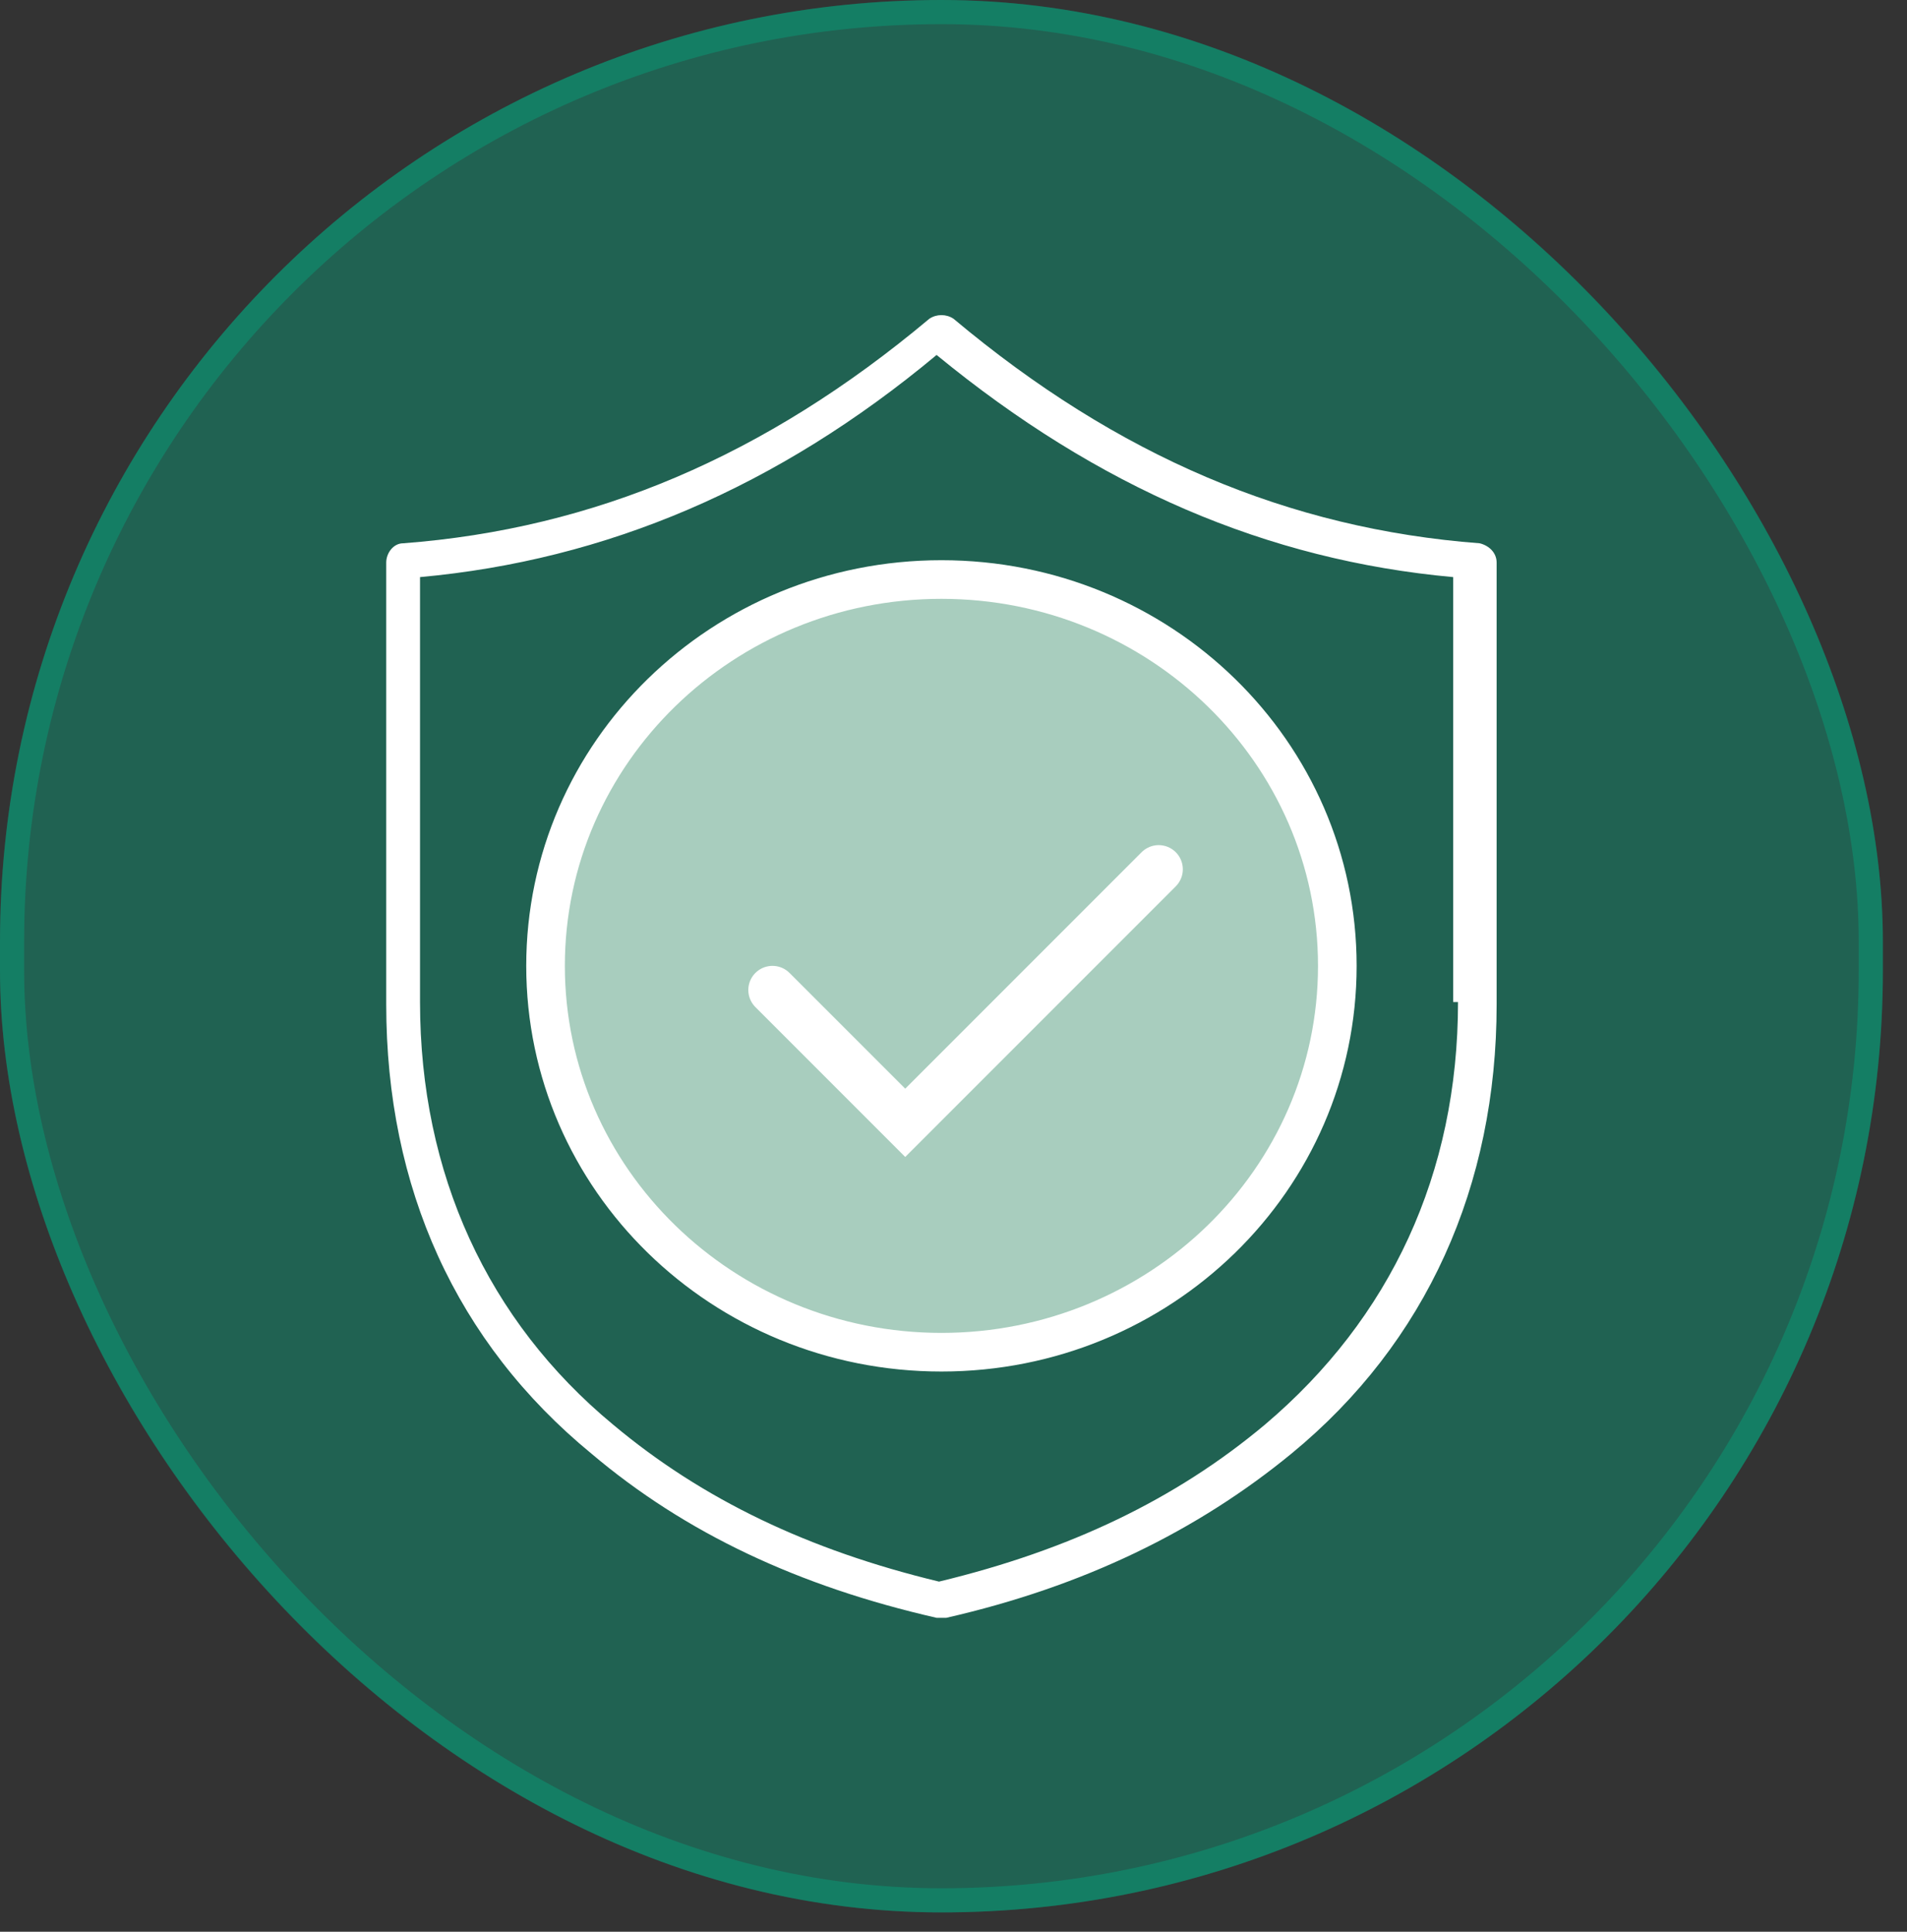
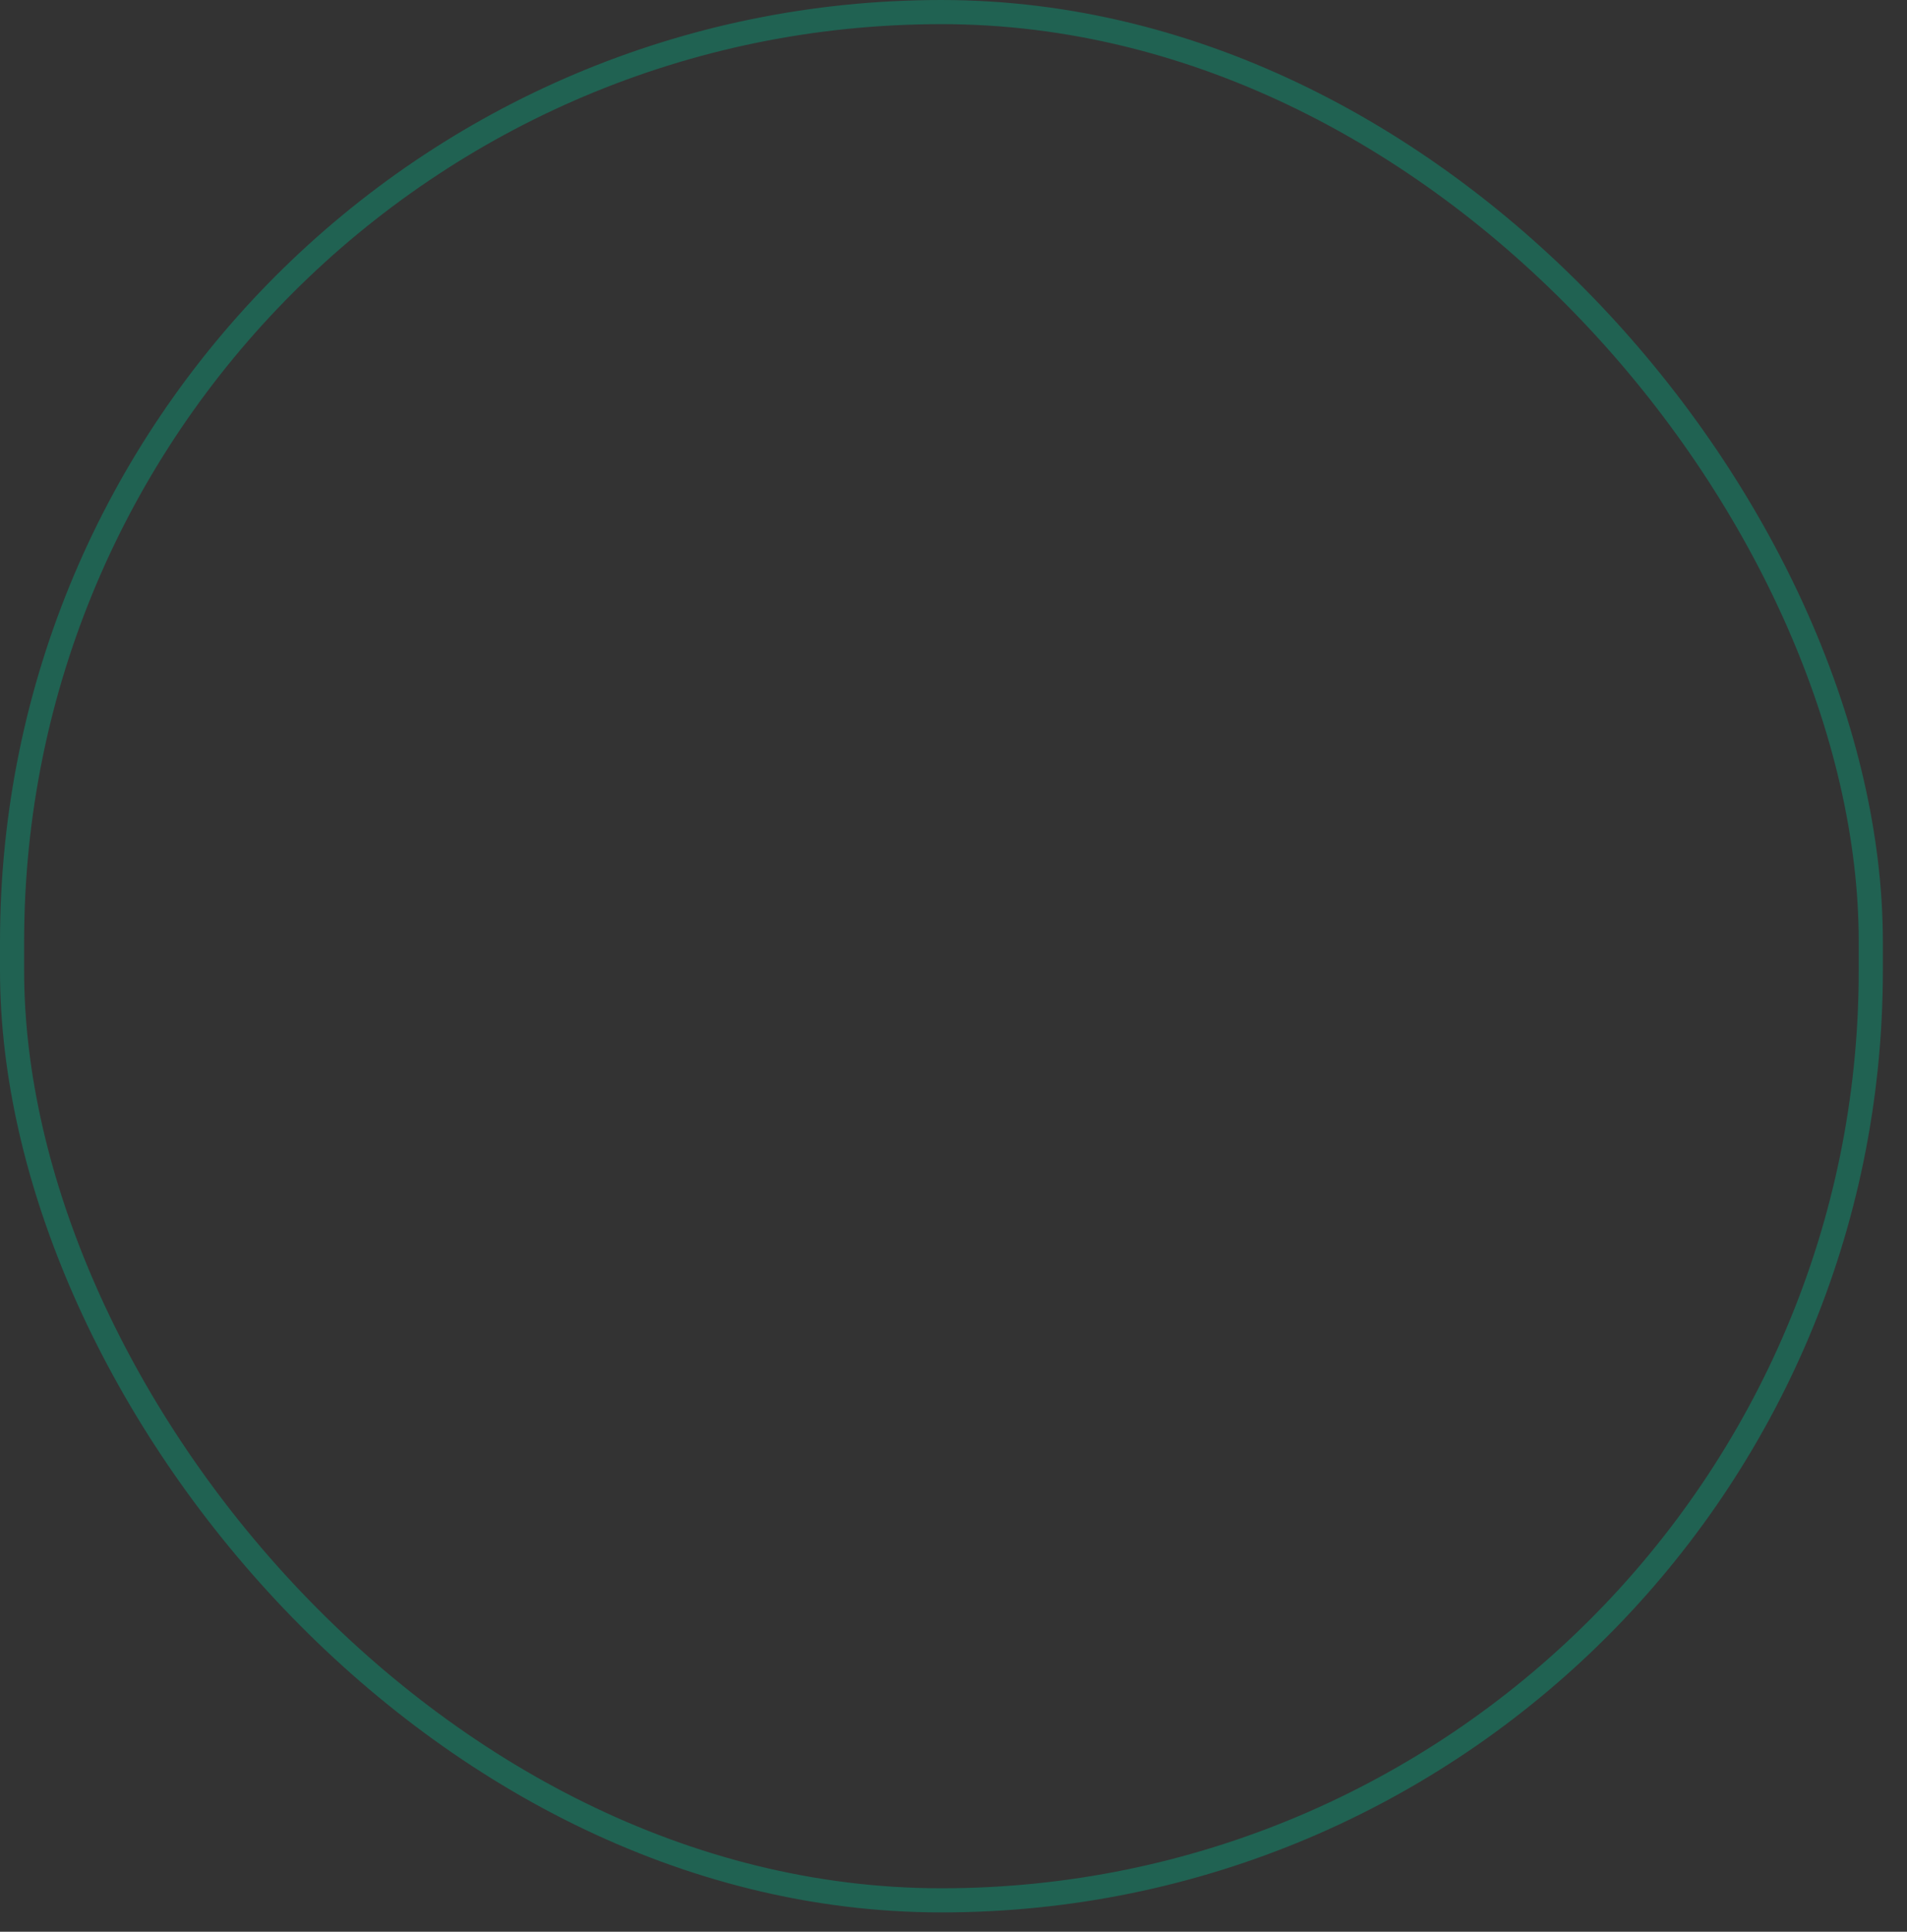
<svg xmlns="http://www.w3.org/2000/svg" id="Warstwa_1" version="1.1" viewBox="0 0 79 80">
  <rect x="0" y="0" width="79" height="80" fill="#333333" stroke="none" />
  <defs>
    <style>
      .st0 {
        fill: #fff;
      }

      .st1 {
        fill: #04a981;
        fill-opacity: .4;
      }

      .st2 {
        stroke: #04a981;
        stroke-opacity: .4;
      }

      .st2, .st3 {
        fill: none;
      }

      .st3 {
        stroke: #fff;
        stroke-linecap: round;
        stroke-width: 2px;
      }

      .st4 {
        fill: #e2fbed;
        fill-opacity: .7;
      }
    </style>
  </defs>
-   <rect class="st1" x="0" y="0" width="78" height="79.2" rx="39" ry="39" />
  <rect class="st2" x=".5" y=".5" width="77" height="78.2" rx="38.5" ry="38.5" />
-   <circle class="st4" cx="39" cy="40" r="16" />
-   <path class="st0" d="M61.3,22.5c-7.9-.6-15-3.6-21.8-9.3-.3-.2-.7-.2-1,0-6.8,5.7-13.9,8.7-21.8,9.3-.4,0-.7.4-.7.8v18.3c0,7.6,2.9,14,8.5,18.6,3.9,3.3,8.6,5.5,14.3,6.8,0,0,.1,0,.2,0s.1,0,.2,0c5.7-1.3,10.4-3.6,14.3-6.8,5.6-4.6,8.5-11.1,8.5-18.6v-18.3c0-.4-.3-.7-.7-.8ZM60.4,41.5c0,7.1-2.8,13.1-8,17.5-3.7,3.1-8.1,5.2-13.5,6.5-5.4-1.3-9.8-3.4-13.5-6.5-5.2-4.3-8-10.4-8-17.5v-17.6c7.7-.7,14.8-3.7,21.4-9.2,6.7,5.5,13.7,8.5,21.4,9.2v17.6ZM21.8,40c0,9.3,7.7,16.8,17.2,16.8s17.2-7.5,17.2-16.8-7.7-16.8-17.2-16.8-17.2,7.5-17.2,16.8ZM54.6,40c0,8.4-7,15.2-15.6,15.2s-15.6-6.8-15.6-15.2,7-15.2,15.6-15.2,15.6,6.8,15.6,15.2Z" />
-   <path class="st3" d="M32,41l5.5,5.5,10.5-10.5" />
</svg>